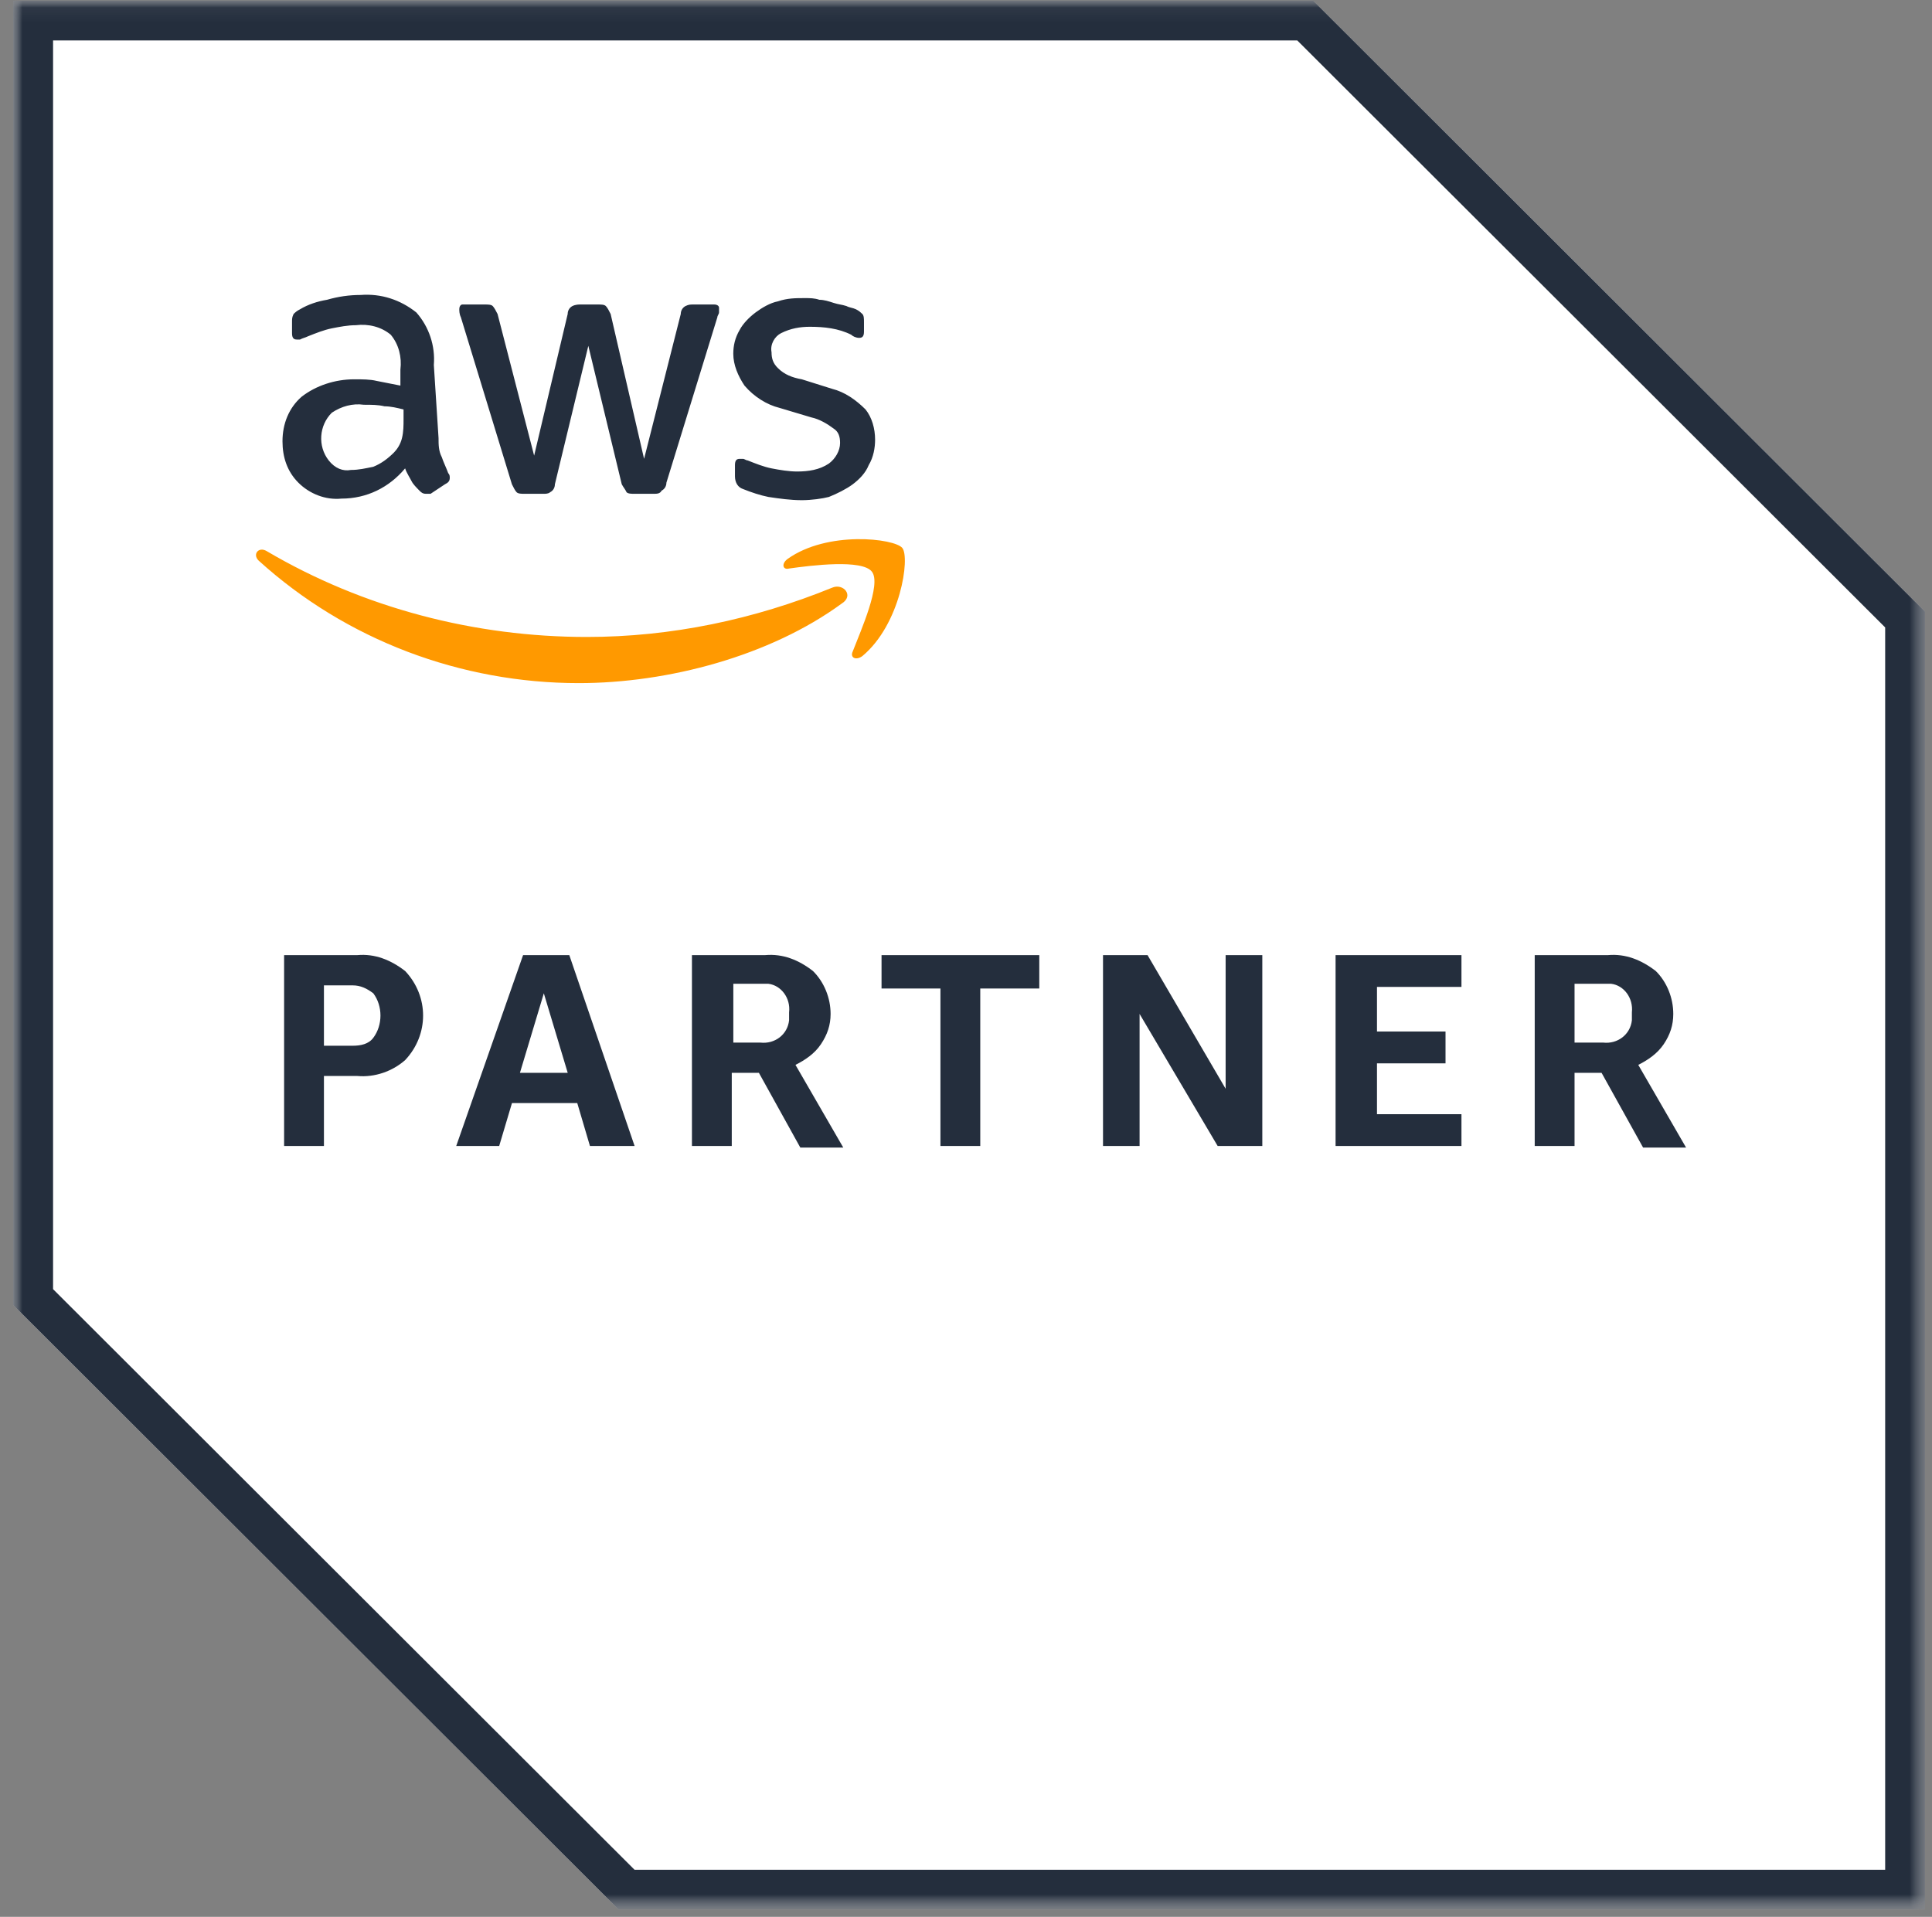
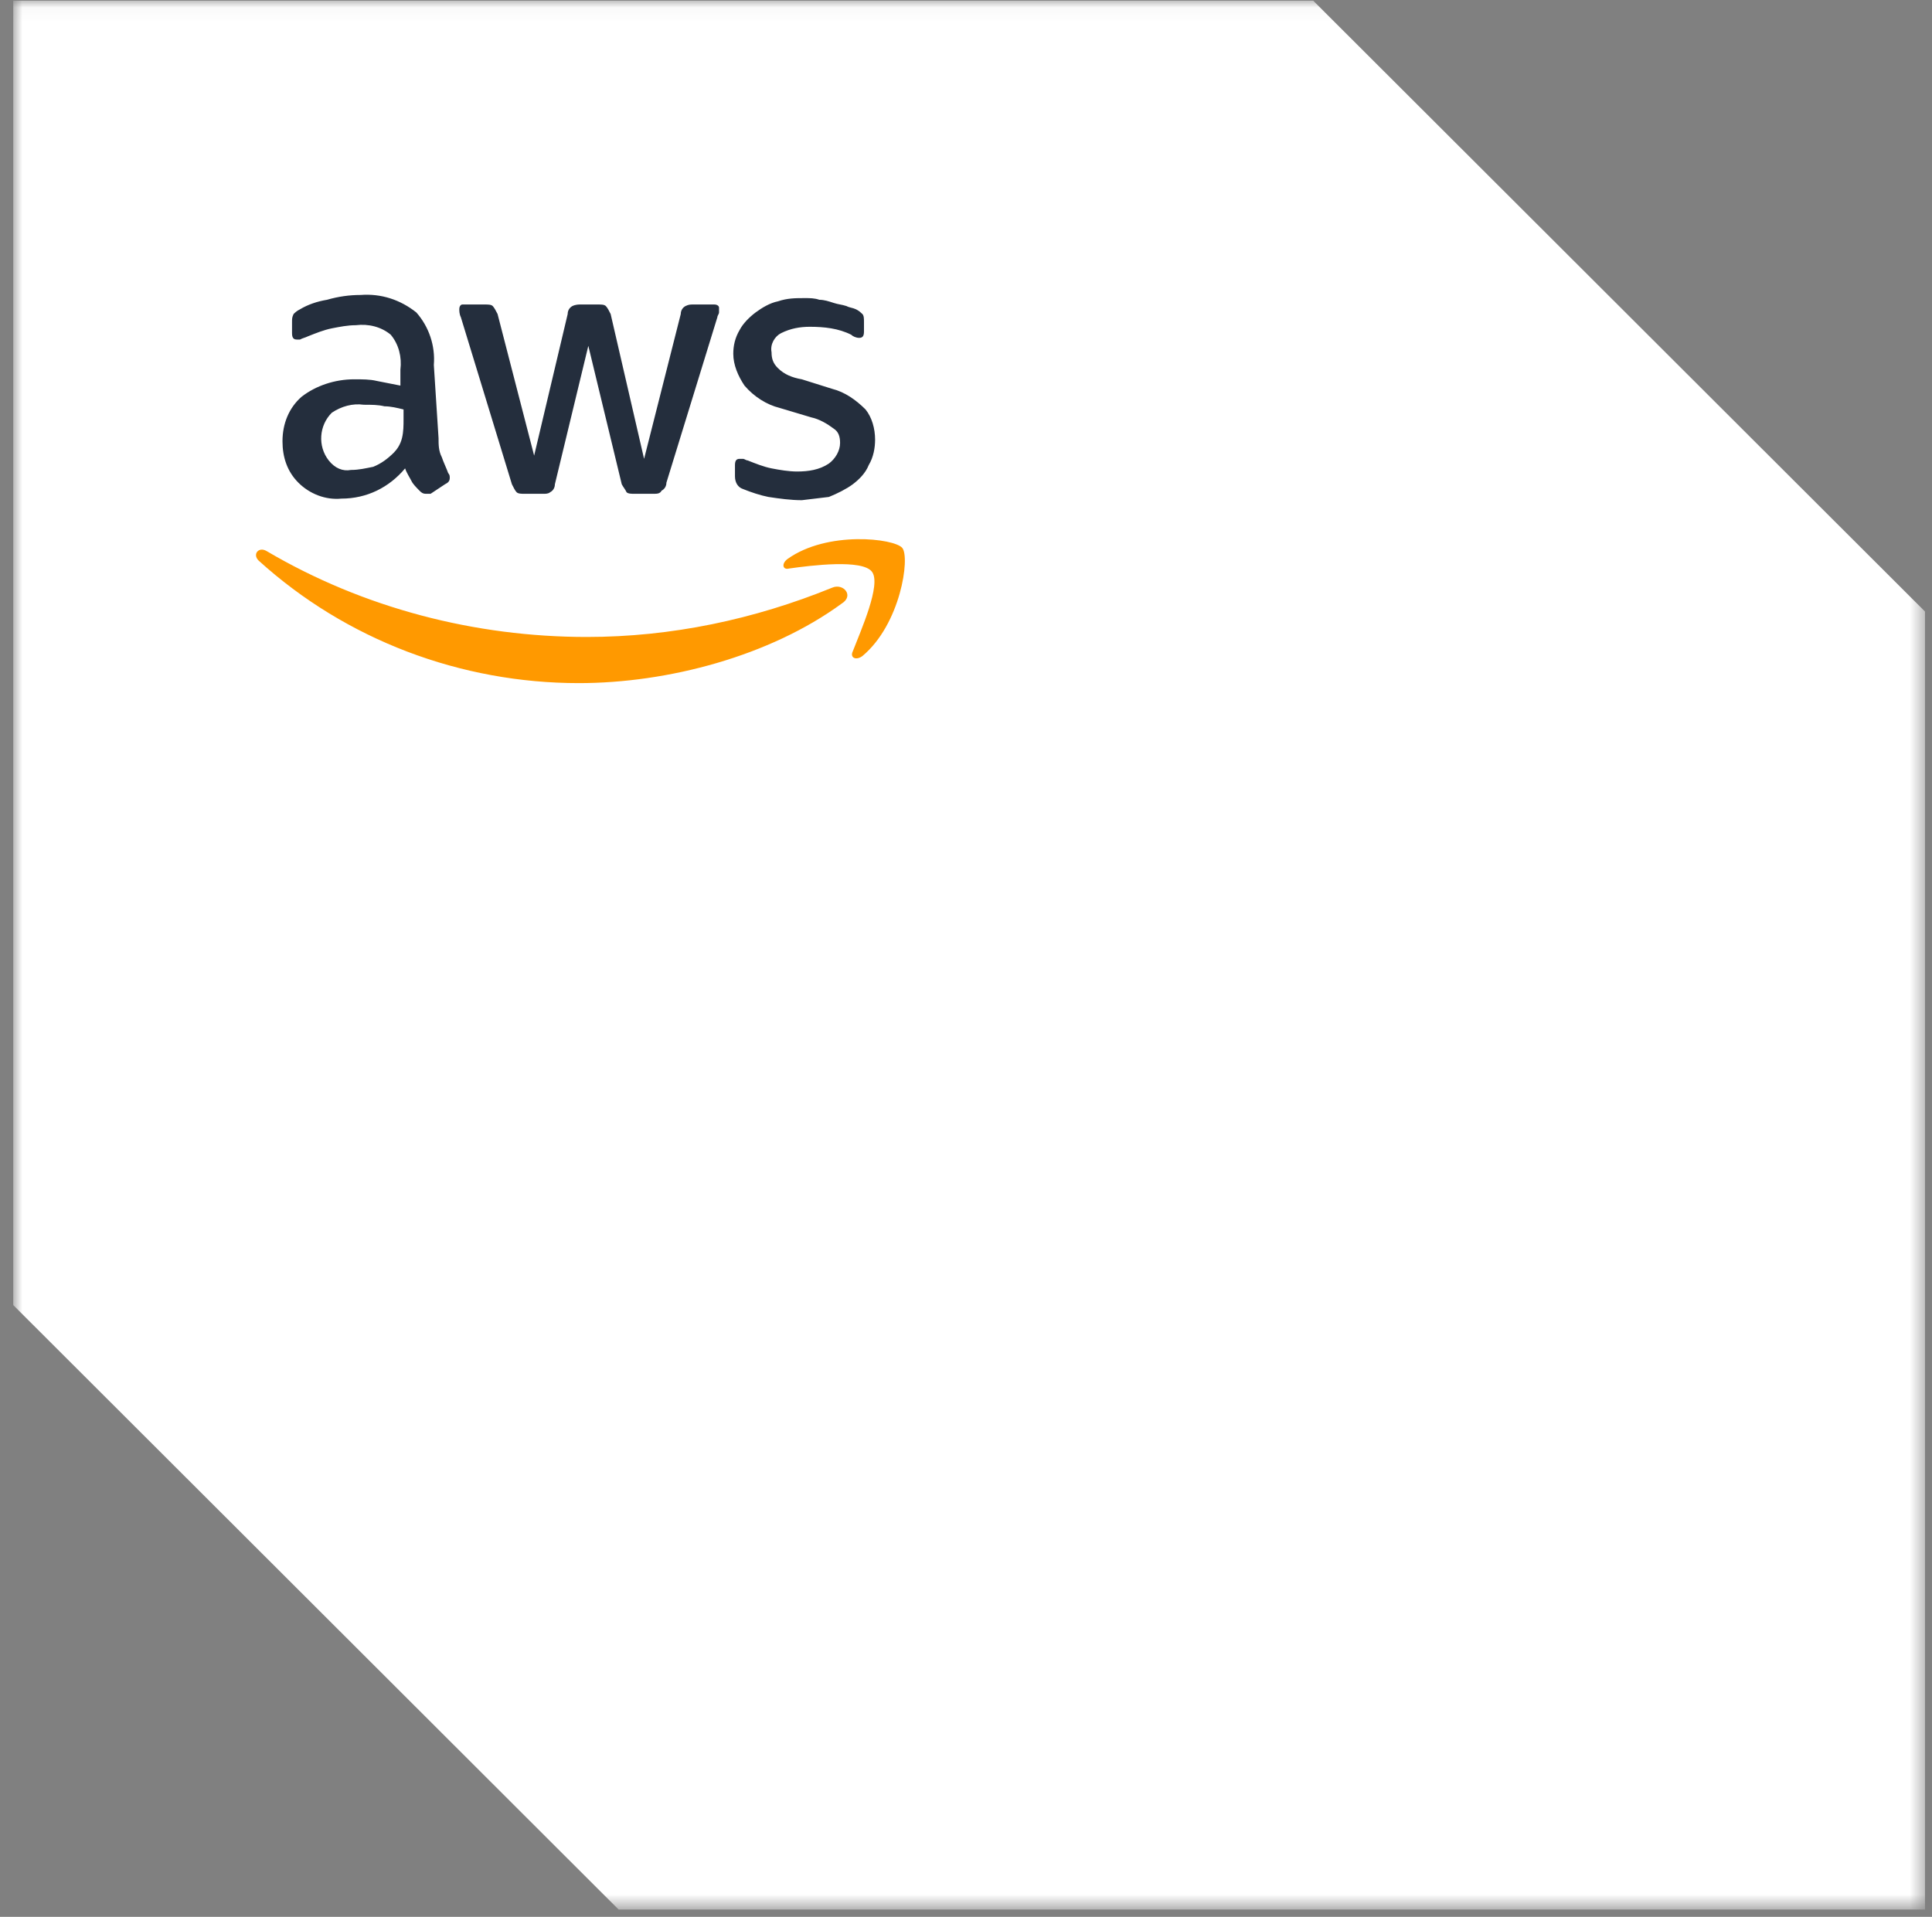
<svg xmlns="http://www.w3.org/2000/svg" width="130" height="129" viewBox="0 0 130 129" fill="none">
  <rect x="0" y="0" width="130" height="129" fill="#808080" stroke="none" />
  <mask id="mask0_11998_10729" style="mask-type:luminance" maskUnits="userSpaceOnUse" x="0" y="0" width="130" height="129">
    <path d="M0.891 0.046H129.529V128.424H0.891V0.046Z" fill="white" />
  </mask>
  <g mask="url(#mask0_11998_10729)">
    <path fill-rule="evenodd" clip-rule="evenodd" d="M88.363 0.046H0.891V87.83L41.626 128.51H129.529V41.156L88.363 0.046Z" fill="white" />
  </g>
  <mask id="mask1_11998_10729" style="mask-type:luminance" maskUnits="userSpaceOnUse" x="0" y="0" width="130" height="129">
-     <path d="M0.891 0.046H129.529V128.424H0.891V0.046Z" fill="white" />
-   </mask>
+     </mask>
  <g mask="url(#mask1_11998_10729)">
    <path fill-rule="evenodd" clip-rule="evenodd" d="M87.291 2.722L126.849 42.226V125.834H42.698L3.571 86.759V2.722H87.291ZM88.363 0.046H0.891V87.83L41.626 128.51H129.529V41.156L88.363 0.046Z" fill="#242E3D" />
  </g>
-   <path fill-rule="evenodd" clip-rule="evenodd" d="M21.797 72.413V77.124H19.117V64.278H24.047C25.225 64.172 26.297 64.602 27.263 65.349C28.871 67.06 28.871 69.631 27.263 71.342C26.41 72.096 25.225 72.518 24.047 72.413H21.797ZM21.797 70.377H23.73C24.266 70.377 24.802 70.272 25.119 69.842C25.761 68.99 25.761 67.701 25.119 66.849C24.689 66.525 24.266 66.314 23.73 66.314H21.797V70.377ZM39.696 77.124L38.843 74.237H34.449L33.589 77.124H30.698L35.197 64.278H38.307L42.701 77.124H39.696ZM34.985 72.201H38.201L36.593 66.849L34.985 72.201ZM46.559 77.124V64.278H51.488C52.673 64.172 53.745 64.602 54.704 65.349C55.459 66.095 55.889 67.166 55.889 68.236C55.889 68.99 55.67 69.631 55.24 70.272C54.817 70.912 54.168 71.342 53.526 71.666L56.742 77.23H53.851L51.065 72.201H49.239V77.124H46.559ZM49.239 70.166H51.171C52.137 70.272 52.99 69.631 53.096 68.666C53.096 68.455 53.096 68.349 53.096 68.131C53.209 67.166 52.56 66.314 51.707 66.208C51.601 66.208 51.383 66.208 51.277 66.208H49.344V70.166H49.239ZM63.28 77.124V66.525H59.317V64.278H69.931V66.525H65.96V77.124H63.28ZM76.68 68.236V77.124H74.219V64.278H77.216L82.47 73.272V64.278H84.938V77.124H81.934L76.68 68.236ZM89.868 77.124V64.278H98.338V66.419H92.654V69.419H97.266V71.561H92.654V74.983H98.338V77.124H89.868ZM103.268 77.124V64.278H108.198C109.375 64.172 110.447 64.602 111.414 65.349C112.168 66.095 112.591 67.166 112.591 68.236C112.591 68.99 112.38 69.631 111.949 70.272C111.519 70.912 110.878 71.342 110.236 71.666L113.452 77.23H110.56L107.767 72.201H105.948V77.124H103.268ZM105.948 70.166H107.88C108.839 70.272 109.7 69.631 109.806 68.666C109.806 68.455 109.806 68.349 109.806 68.131C109.911 67.166 109.27 66.314 108.416 66.208C108.303 66.208 108.092 66.208 107.986 66.208H105.948V70.166Z" fill="#242E3D" />
-   <path fill-rule="evenodd" clip-rule="evenodd" d="M29.509 29.485C29.509 29.915 29.509 30.345 29.728 30.767C29.833 31.091 30.045 31.521 30.158 31.838C30.264 31.951 30.264 32.056 30.264 32.162C30.264 32.373 30.158 32.486 29.939 32.592L28.973 33.232C28.973 33.232 28.867 33.232 28.656 33.232C28.437 33.232 28.331 33.127 28.225 33.021C28.014 32.803 27.795 32.592 27.689 32.373C27.584 32.162 27.365 31.838 27.259 31.521C26.187 32.803 24.685 33.556 22.971 33.556C21.899 33.662 20.827 33.232 20.08 32.486C19.325 31.732 19.008 30.767 19.008 29.697C19.008 28.521 19.438 27.45 20.291 26.703C21.258 25.95 22.541 25.527 23.832 25.527C24.368 25.527 24.904 25.527 25.334 25.633C25.87 25.739 26.406 25.844 26.942 25.95V24.879C27.048 24.027 26.829 23.168 26.293 22.527C25.651 21.992 24.798 21.78 23.938 21.886C23.401 21.886 22.866 21.992 22.329 22.097C21.794 22.203 21.258 22.421 20.722 22.633C20.51 22.738 20.397 22.738 20.186 22.851C20.08 22.851 20.08 22.851 19.974 22.851C19.755 22.851 19.65 22.738 19.65 22.421V21.668C19.65 21.456 19.65 21.351 19.755 21.133C19.861 21.027 19.974 20.921 20.186 20.816C20.722 20.492 21.363 20.28 22.005 20.175C22.76 19.956 23.507 19.851 24.262 19.851C25.651 19.745 26.942 20.175 28.014 21.027C28.867 21.992 29.297 23.274 29.192 24.562L29.509 29.485ZM23.613 31.627C24.149 31.627 24.579 31.521 25.115 31.415C25.651 31.197 26.081 30.88 26.512 30.45C26.723 30.232 26.942 29.915 27.048 29.485C27.154 29.056 27.154 28.626 27.154 28.204V27.556C26.723 27.45 26.293 27.344 25.87 27.344C25.44 27.239 25.009 27.239 24.474 27.239C23.726 27.133 22.971 27.344 22.329 27.774C21.469 28.626 21.363 30.021 22.118 30.986C22.541 31.521 23.077 31.732 23.613 31.627ZM35.299 33.232C35.088 33.232 34.869 33.232 34.763 33.127C34.657 33.021 34.552 32.803 34.446 32.592L31.011 21.351C30.905 21.133 30.905 20.921 30.905 20.816C30.905 20.597 31.011 20.492 31.117 20.492H32.619C32.838 20.492 33.049 20.492 33.155 20.597C33.261 20.71 33.374 20.921 33.48 21.133L35.941 30.662L38.198 21.133C38.198 20.921 38.303 20.71 38.515 20.597C38.734 20.492 38.945 20.492 39.051 20.492H40.229C40.447 20.492 40.659 20.492 40.765 20.597C40.878 20.71 40.983 20.921 41.089 21.133L43.339 30.88L45.807 21.133C45.807 20.921 45.913 20.71 46.125 20.597C46.343 20.492 46.449 20.492 46.661 20.492H48.057C48.269 20.492 48.382 20.597 48.382 20.71V20.816C48.382 20.921 48.382 20.921 48.382 21.027C48.382 21.133 48.269 21.245 48.269 21.351L44.841 32.486C44.841 32.697 44.735 32.908 44.517 33.021C44.411 33.232 44.199 33.232 43.981 33.232H42.697C42.486 33.232 42.267 33.232 42.161 33.127C42.056 32.908 41.95 32.803 41.837 32.592L39.587 23.274L37.337 32.592C37.337 32.803 37.231 33.021 37.013 33.127C36.907 33.232 36.696 33.232 36.59 33.232H35.299ZM53.953 33.662C53.206 33.662 52.451 33.556 51.703 33.444C51.167 33.338 50.526 33.127 49.99 32.908C49.665 32.803 49.454 32.486 49.454 32.056V31.303C49.454 30.986 49.559 30.88 49.771 30.88C49.877 30.88 49.99 30.88 49.99 30.88C50.095 30.88 50.201 30.986 50.307 30.986C50.843 31.197 51.379 31.415 51.915 31.521C52.451 31.627 53.093 31.732 53.629 31.732C54.383 31.732 55.131 31.627 55.773 31.197C56.203 30.88 56.527 30.345 56.527 29.809C56.527 29.38 56.422 29.056 56.097 28.845C55.667 28.521 55.131 28.204 54.595 28.091L52.451 27.45C51.597 27.239 50.737 26.703 50.095 25.95C49.665 25.309 49.341 24.562 49.341 23.809C49.341 23.274 49.454 22.738 49.771 22.203C49.99 21.78 50.413 21.351 50.843 21.027C51.273 20.71 51.809 20.386 52.345 20.28C52.987 20.062 53.523 20.062 54.165 20.062C54.489 20.062 54.813 20.062 55.131 20.175C55.455 20.175 55.773 20.28 56.097 20.386C56.422 20.492 56.633 20.492 56.957 20.597C57.169 20.71 57.38 20.71 57.599 20.816C57.811 20.921 57.916 21.027 58.029 21.133C58.135 21.245 58.135 21.456 58.135 21.668V22.316C58.135 22.633 58.029 22.738 57.811 22.738C57.599 22.738 57.38 22.633 57.275 22.527C56.422 22.097 55.455 21.992 54.489 21.992C53.847 21.992 53.206 22.097 52.557 22.421C52.133 22.633 51.809 23.168 51.915 23.703C51.915 24.133 52.021 24.457 52.345 24.774C52.775 25.203 53.311 25.415 53.953 25.527L55.991 26.168C56.844 26.38 57.599 26.915 58.241 27.556C58.671 28.091 58.883 28.845 58.883 29.591C58.883 30.126 58.777 30.767 58.453 31.303C58.241 31.838 57.811 32.267 57.38 32.592C56.957 32.908 56.309 33.232 55.773 33.444C55.349 33.556 54.595 33.662 53.953 33.662Z" fill="#242E3D" />
+   <path fill-rule="evenodd" clip-rule="evenodd" d="M29.509 29.485C29.509 29.915 29.509 30.345 29.728 30.767C29.833 31.091 30.045 31.521 30.158 31.838C30.264 31.951 30.264 32.056 30.264 32.162C30.264 32.373 30.158 32.486 29.939 32.592L28.973 33.232C28.973 33.232 28.867 33.232 28.656 33.232C28.437 33.232 28.331 33.127 28.225 33.021C28.014 32.803 27.795 32.592 27.689 32.373C27.584 32.162 27.365 31.838 27.259 31.521C26.187 32.803 24.685 33.556 22.971 33.556C21.899 33.662 20.827 33.232 20.08 32.486C19.325 31.732 19.008 30.767 19.008 29.697C19.008 28.521 19.438 27.45 20.291 26.703C21.258 25.95 22.541 25.527 23.832 25.527C24.368 25.527 24.904 25.527 25.334 25.633C25.87 25.739 26.406 25.844 26.942 25.95V24.879C27.048 24.027 26.829 23.168 26.293 22.527C25.651 21.992 24.798 21.78 23.938 21.886C23.401 21.886 22.866 21.992 22.329 22.097C21.794 22.203 21.258 22.421 20.722 22.633C20.51 22.738 20.397 22.738 20.186 22.851C20.08 22.851 20.08 22.851 19.974 22.851C19.755 22.851 19.65 22.738 19.65 22.421V21.668C19.65 21.456 19.65 21.351 19.755 21.133C19.861 21.027 19.974 20.921 20.186 20.816C20.722 20.492 21.363 20.28 22.005 20.175C22.76 19.956 23.507 19.851 24.262 19.851C25.651 19.745 26.942 20.175 28.014 21.027C28.867 21.992 29.297 23.274 29.192 24.562L29.509 29.485ZM23.613 31.627C24.149 31.627 24.579 31.521 25.115 31.415C25.651 31.197 26.081 30.88 26.512 30.45C26.723 30.232 26.942 29.915 27.048 29.485C27.154 29.056 27.154 28.626 27.154 28.204V27.556C26.723 27.45 26.293 27.344 25.87 27.344C25.44 27.239 25.009 27.239 24.474 27.239C23.726 27.133 22.971 27.344 22.329 27.774C21.469 28.626 21.363 30.021 22.118 30.986C22.541 31.521 23.077 31.732 23.613 31.627ZM35.299 33.232C35.088 33.232 34.869 33.232 34.763 33.127C34.657 33.021 34.552 32.803 34.446 32.592L31.011 21.351C30.905 21.133 30.905 20.921 30.905 20.816C30.905 20.597 31.011 20.492 31.117 20.492H32.619C32.838 20.492 33.049 20.492 33.155 20.597C33.261 20.71 33.374 20.921 33.48 21.133L35.941 30.662L38.198 21.133C38.198 20.921 38.303 20.71 38.515 20.597C38.734 20.492 38.945 20.492 39.051 20.492H40.229C40.447 20.492 40.659 20.492 40.765 20.597C40.878 20.71 40.983 20.921 41.089 21.133L43.339 30.88L45.807 21.133C45.807 20.921 45.913 20.71 46.125 20.597C46.343 20.492 46.449 20.492 46.661 20.492H48.057C48.269 20.492 48.382 20.597 48.382 20.71V20.816C48.382 20.921 48.382 20.921 48.382 21.027C48.382 21.133 48.269 21.245 48.269 21.351L44.841 32.486C44.841 32.697 44.735 32.908 44.517 33.021C44.411 33.232 44.199 33.232 43.981 33.232H42.697C42.486 33.232 42.267 33.232 42.161 33.127C42.056 32.908 41.95 32.803 41.837 32.592L39.587 23.274L37.337 32.592C37.337 32.803 37.231 33.021 37.013 33.127C36.907 33.232 36.696 33.232 36.59 33.232H35.299ZM53.953 33.662C53.206 33.662 52.451 33.556 51.703 33.444C51.167 33.338 50.526 33.127 49.99 32.908C49.665 32.803 49.454 32.486 49.454 32.056V31.303C49.454 30.986 49.559 30.88 49.771 30.88C49.877 30.88 49.99 30.88 49.99 30.88C50.095 30.88 50.201 30.986 50.307 30.986C50.843 31.197 51.379 31.415 51.915 31.521C52.451 31.627 53.093 31.732 53.629 31.732C54.383 31.732 55.131 31.627 55.773 31.197C56.203 30.88 56.527 30.345 56.527 29.809C56.527 29.38 56.422 29.056 56.097 28.845C55.667 28.521 55.131 28.204 54.595 28.091L52.451 27.45C51.597 27.239 50.737 26.703 50.095 25.95C49.665 25.309 49.341 24.562 49.341 23.809C49.341 23.274 49.454 22.738 49.771 22.203C49.99 21.78 50.413 21.351 50.843 21.027C51.273 20.71 51.809 20.386 52.345 20.28C52.987 20.062 53.523 20.062 54.165 20.062C54.489 20.062 54.813 20.062 55.131 20.175C55.455 20.175 55.773 20.28 56.097 20.386C56.422 20.492 56.633 20.492 56.957 20.597C57.169 20.71 57.38 20.71 57.599 20.816C57.811 20.921 57.916 21.027 58.029 21.133C58.135 21.245 58.135 21.456 58.135 21.668V22.316C58.135 22.633 58.029 22.738 57.811 22.738C57.599 22.738 57.38 22.633 57.275 22.527C56.422 22.097 55.455 21.992 54.489 21.992C53.847 21.992 53.206 22.097 52.557 22.421C52.133 22.633 51.809 23.168 51.915 23.703C51.915 24.133 52.021 24.457 52.345 24.774C52.775 25.203 53.311 25.415 53.953 25.527L55.991 26.168C56.844 26.38 57.599 26.915 58.241 27.556C58.671 28.091 58.883 28.845 58.883 29.591C58.883 30.126 58.777 30.767 58.453 31.303C58.241 31.838 57.811 32.267 57.38 32.592C56.957 32.908 56.309 33.232 55.773 33.444Z" fill="#242E3D" />
  <path fill-rule="evenodd" clip-rule="evenodd" d="M56.635 40.621C51.811 44.149 44.949 45.973 38.948 45.973C31.014 45.973 23.298 43.079 17.402 37.726C16.972 37.304 17.402 36.768 17.938 37.085C24.476 40.938 31.98 42.867 39.484 42.867C45.168 42.867 50.739 41.691 55.994 39.55C56.741 39.226 57.496 40.086 56.635 40.621ZM57.383 43.832C57.171 44.262 57.602 44.473 58.032 44.149C60.599 42.008 61.248 37.515 60.712 36.874C60.176 36.233 55.669 35.698 52.989 37.62C52.559 37.944 52.672 38.374 53.095 38.261C54.597 38.05 58.032 37.62 58.674 38.48C59.315 39.332 57.919 42.438 57.383 43.832Z" fill="#FF9900" />
</svg>